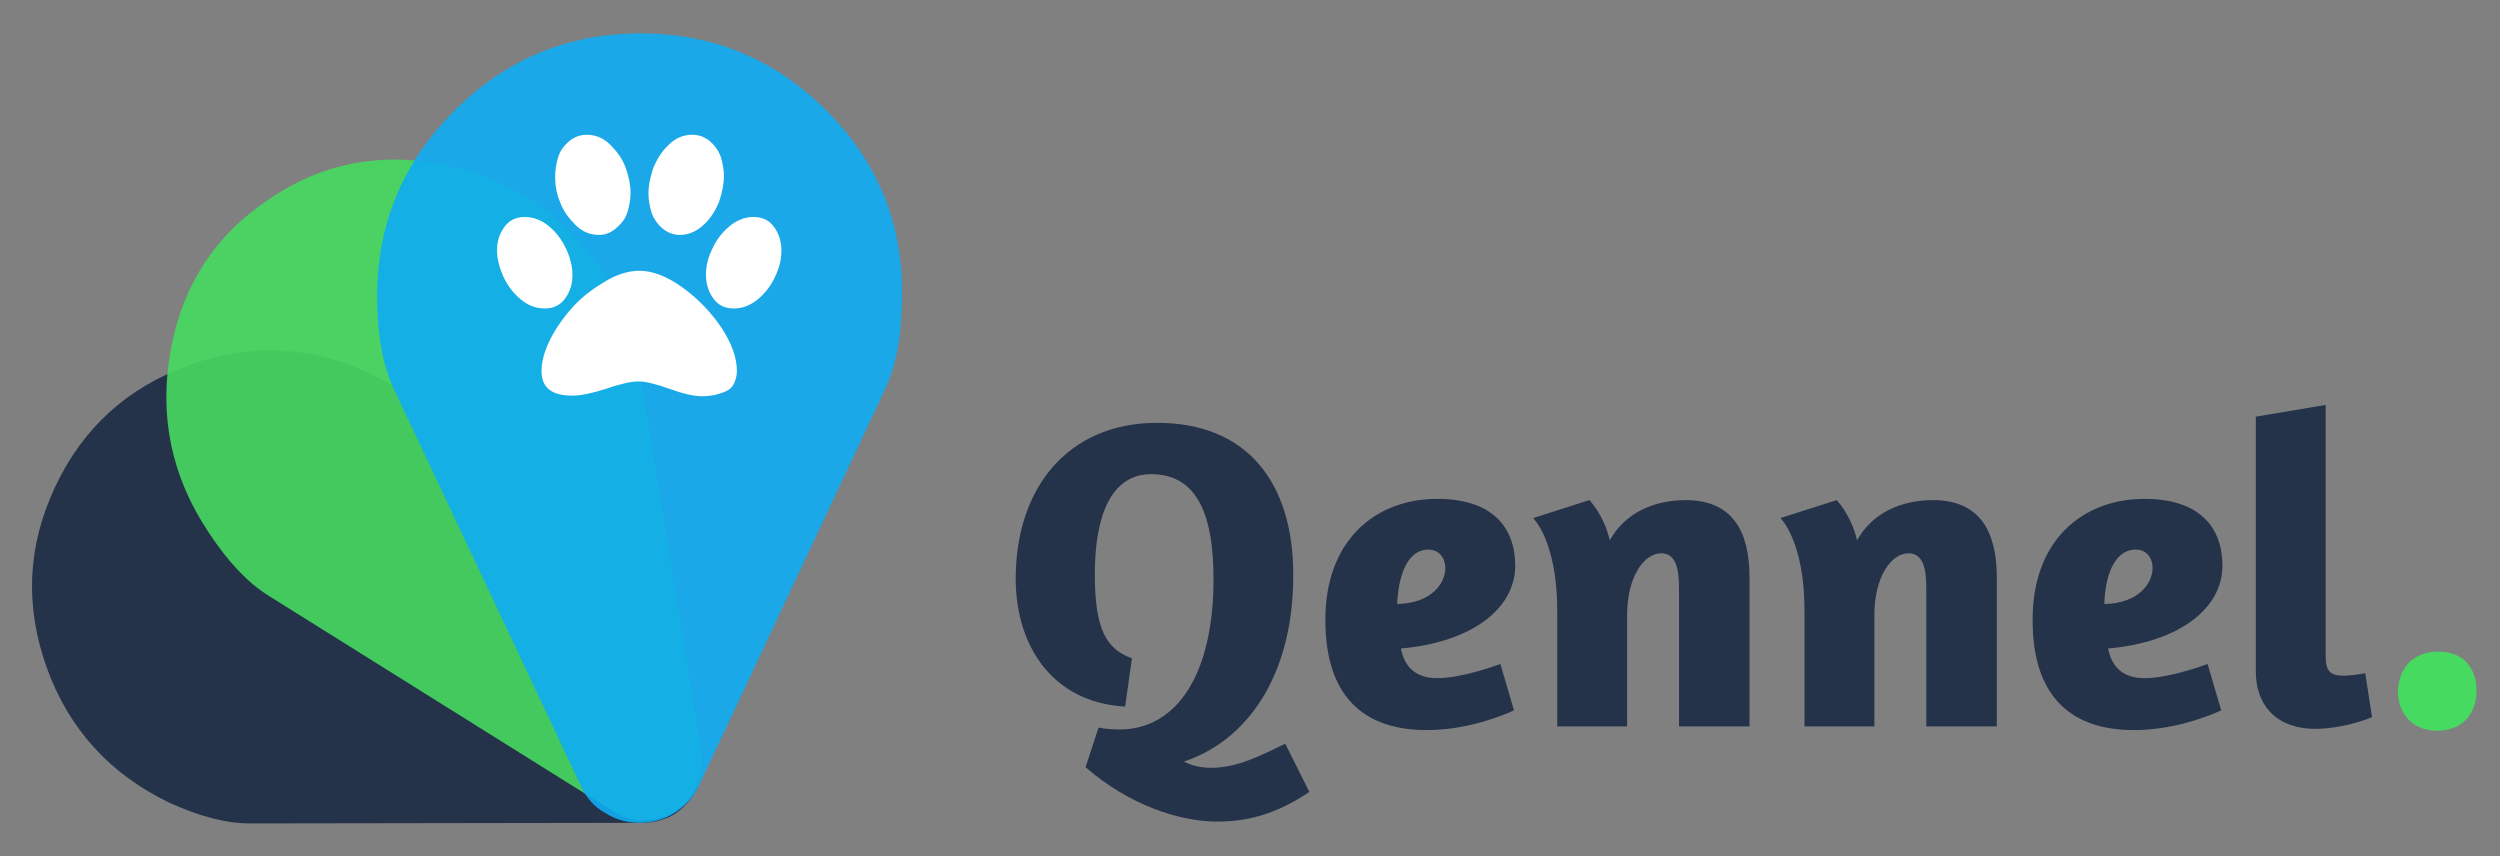
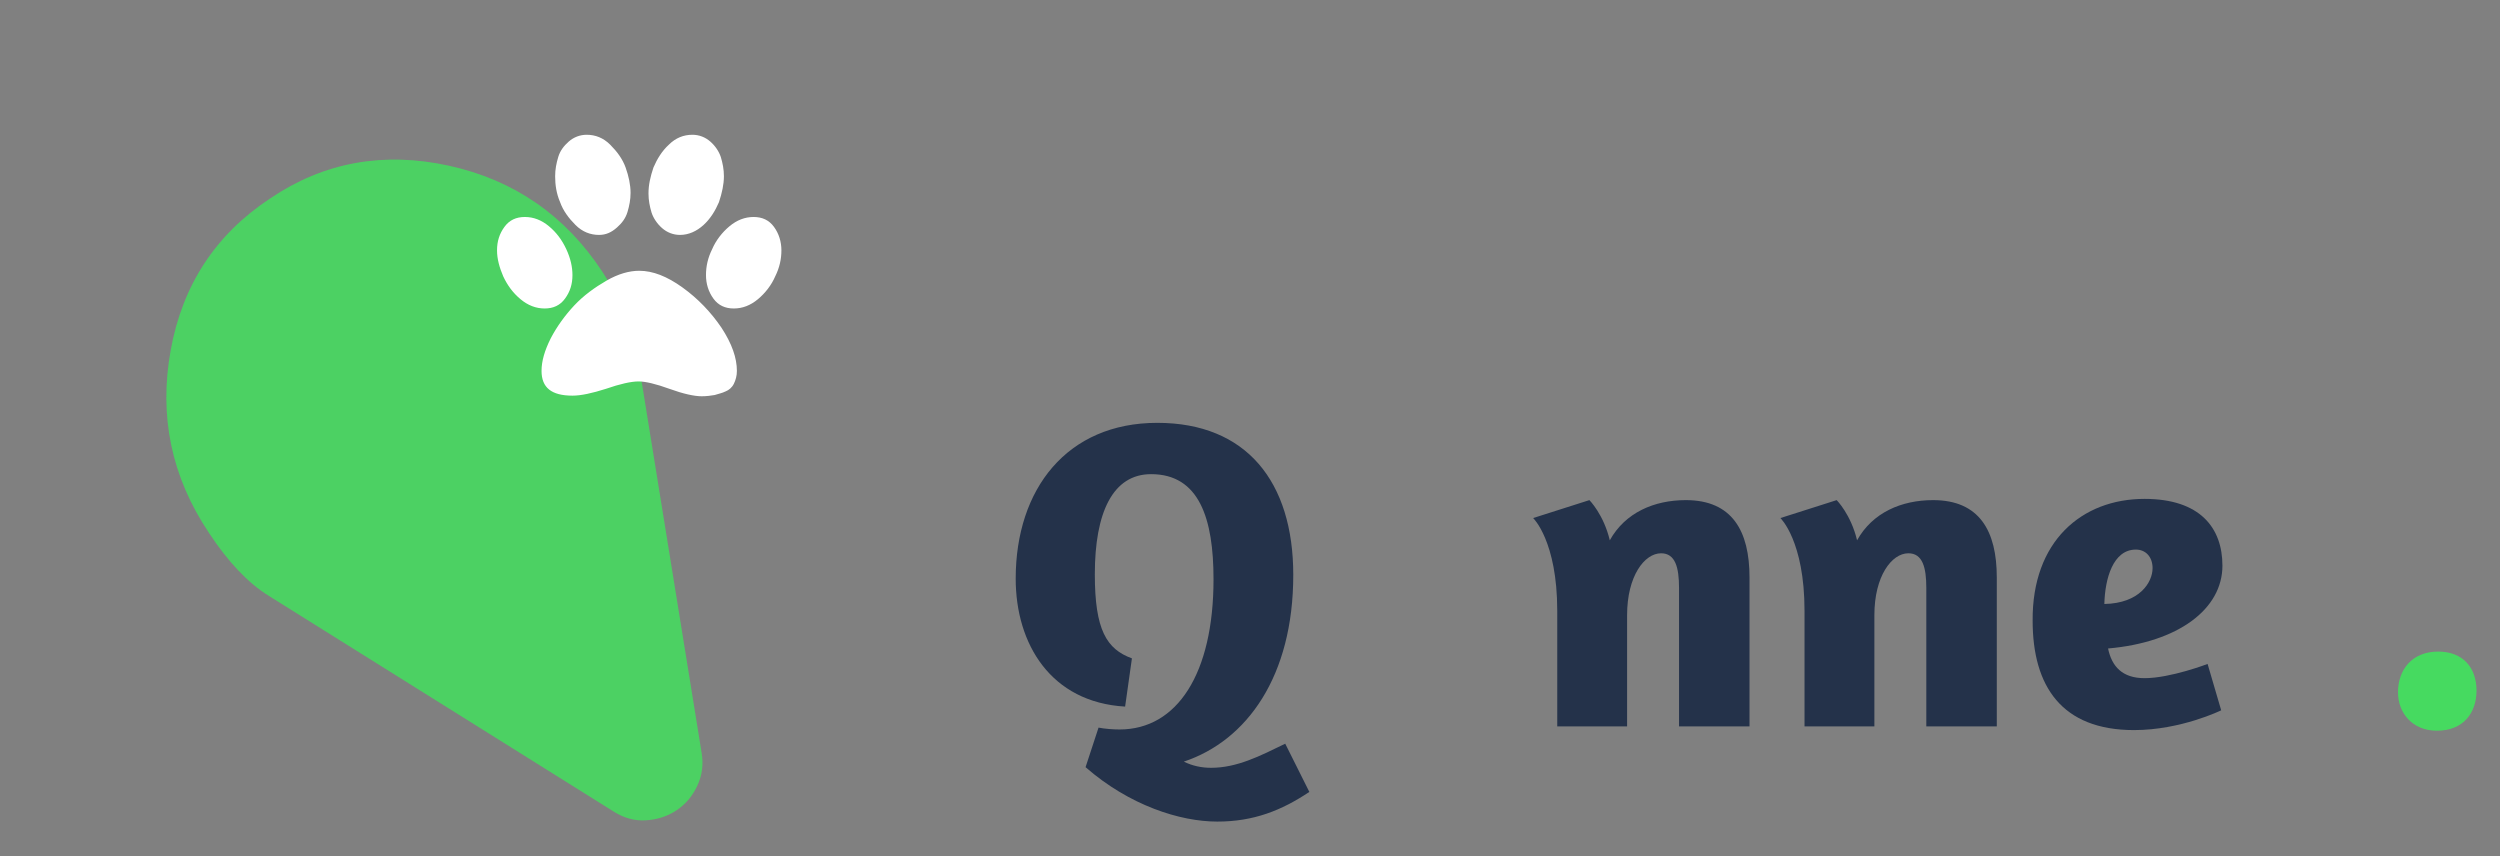
<svg xmlns="http://www.w3.org/2000/svg" version="1.1" id="Laag_1" x="0px" y="0px" viewBox="0 0 404.4 138.5" enable-background="new 0 0 404.4 138.5" xml:space="preserve">
  <rect x="0" y="0" width="404.4" height="138.5" fill="#808080" stroke="none" />
-   <path fill="#24324A" d="M7.6,108.1C4,98.1,4.4,88.4,8.9,78.8c4.5-9.6,11.7-16.1,21.6-19.7c9.9-3.6,19.7-3.2,29.2,1.3  c4.9,2.3,8.6,4.9,11.1,7.9l40.8,49.2c1.2,1.4,1.9,3,2,4.8c0.2,1.8-0.1,3.5-0.8,5.2c-0.8,1.6-1.9,2.9-3.4,4c-1.5,1-3.2,1.5-5,1.6  l-63.9,0.1c-3.9,0-8.2-1.1-13.2-3.4C17.8,125.2,11.2,118,7.6,108.1z" />
  <path opacity="0.9" fill="#46DA60" d="M72.6,26.8c-10.5-2.3-20.2-0.6-28.9,5.3c-8.8,5.8-14.2,14-16.1,24.6  c-1.9,10.6,0.1,20.4,6.2,29.5c3.1,4.7,6.3,8.1,9.7,10.2l55.8,34.9c1.6,1,3.3,1.5,5.1,1.4c1.8-0.1,3.5-0.6,5-1.6c1.5-1,2.6-2.3,3.4-4  c0.8-1.7,1-3.5,0.7-5.3l-10.5-65c-0.6-3.9-2.5-8.2-5.6-12.9C91.4,34.8,83.1,29.1,72.6,26.8z" />
-   <path opacity="0.9" fill="#0FACF3" d="M133.7,17.9c-8.3-8.3-18.3-12.5-30.1-12.5c-11.7,0-21.8,4.2-30.1,12.5  C65.2,26.2,61,36.2,61,48c0,6,0.9,11,2.7,14.9l30.3,64.3c0.8,1.8,2.1,3.3,3.9,4.3c1.7,1.1,3.6,1.6,5.6,1.6c2,0,3.9-0.5,5.6-1.6  c1.7-1.1,3.1-2.5,3.9-4.3l30.2-64.3c1.8-3.9,2.7-8.8,2.7-14.9C146.1,36.2,142,26.2,133.7,17.9z" />
  <g>
    <path fill="#24324A" d="M211.8,128.1c-4.5,3-9,4.8-14.9,4.8c-6,0-14.2-2.6-21.3-8.8l2.1-6.4c1,0.2,2.4,0.3,3.4,0.3   c9.3,0,15.2-9,15.2-24.3c0-9.8-2.3-17-10.1-17c-6.2,0-9.1,6.2-9.1,16.2c0,9,1.9,12.1,6,13.6l-1.1,7.8c-12-0.7-17.7-10.1-17.7-20.7   c0-14.5,8.3-25.2,22.9-25.2c14.4,0,22,9.5,22,24.6c0,16.4-7.5,26.8-17.7,30.2c1.4,0.7,2.9,1,4.4,1c4.2,0,7.9-1.9,12-3.9   L211.8,128.1z" />
-     <path fill="#24324A" d="M232.5,80.7c9,0,12.6,4.7,12.6,10.8c0,7-7.1,12.4-18.5,13.4c0.6,2.9,2.3,4.8,5.9,4.8   c4.2,0,10.2-2.3,10.2-2.3l2.2,7.5c0,0-6.5,3.2-14.1,3.2c-11.7,0-16.4-7.1-16.4-17.7C214.3,87.6,222.3,80.7,232.5,80.7z M226,97.7   c5.7-0.1,7.8-3.5,7.8-5.8c0-1.8-1.2-3-2.7-3C227.4,88.9,226.2,93.6,226,97.7z" />
    <path fill="#24324A" d="M271.6,117.5V95.1c0-3.3-0.6-5.6-2.9-5.6c-2.7,0-5.5,3.7-5.5,10v18h-11.3V98.8c0-11.3-3.9-15-3.9-15   l9.1-2.9c0,0,2.3,2.3,3.3,6.5c2.5-4.5,7.2-6.5,12.3-6.5c7.5,0,10.3,5,10.3,12.5v24.1H271.6z" />
    <path fill="#24324A" d="M311.6,117.5V95.1c0-3.3-0.6-5.6-2.9-5.6c-2.7,0-5.5,3.7-5.5,10v18h-11.3V98.8c0-11.3-3.9-15-3.9-15   l9.1-2.9c0,0,2.3,2.3,3.3,6.5c2.5-4.5,7.2-6.5,12.3-6.5c7.5,0,10.3,5,10.3,12.5v24.1H311.6z" />
    <path fill="#24324A" d="M346.9,80.7c9,0,12.6,4.7,12.6,10.8c0,7-7.1,12.4-18.5,13.4c0.6,2.9,2.3,4.8,5.9,4.8   c4.2,0,10.2-2.3,10.2-2.3l2.2,7.5c0,0-6.5,3.2-14.1,3.2c-11.7,0-16.4-7.1-16.4-17.7C328.7,87.6,336.7,80.7,346.9,80.7z M340.4,97.7   c5.7-0.1,7.8-3.5,7.8-5.8c0-1.8-1.1-3-2.7-3C341.8,88.9,340.5,93.6,340.4,97.7z" />
-     <path fill="#24324A" d="M364.9,108.6V67.4l11.3-1.9v40.7c0,2.3,0.7,3.1,2.9,3.1c1,0,2.4-0.2,3.5-0.4l1.1,7.1   c-1.4,0.6-5.2,1.9-9.3,1.9C367.8,117.8,364.9,113.7,364.9,108.6z" />
    <path fill="#46DA60" d="M400.6,111.7c0,3.7-2.2,6.5-6.4,6.5c-4,0-6.3-2.9-6.3-6.2c0-3.7,2.3-6.6,6.5-6.6   C398.4,105.4,400.6,108,400.6,111.7z" />
  </g>
  <g>
    <path fill="#FFFFFF" d="M92.6,44.5c0,1.5-0.4,2.7-1.2,3.8c-0.8,1.1-1.9,1.6-3.3,1.6c-1.4,0-2.7-0.5-3.9-1.5s-2.1-2.2-2.8-3.7   c-0.6-1.4-1-2.8-1-4.2c0-1.5,0.4-2.7,1.2-3.8c0.8-1.1,1.9-1.6,3.3-1.6c1.4,0,2.7,0.5,3.9,1.5c1.2,1,2.1,2.2,2.8,3.7   C92.3,41.8,92.6,43.2,92.6,44.5z M103.4,43.8c2.2,0,4.5,0.9,7,2.7c2.5,1.8,4.6,4,6.3,6.5c1.7,2.6,2.5,4.9,2.5,7   c0,0.8-0.2,1.5-0.5,2.1c-0.3,0.6-0.8,1-1.3,1.2c-0.6,0.3-1.2,0.4-1.8,0.6c-0.6,0.1-1.3,0.2-2.1,0.2c-1.2,0-3-0.4-5.2-1.2   c-2.2-0.8-3.9-1.2-5-1.2c-1.2,0-3,0.4-5.3,1.2C95.8,63.6,94,64,92.6,64c-3.4,0-5-1.3-5-4c0-1.6,0.5-3.3,1.5-5.3   c1-1.9,2.3-3.7,3.8-5.3c1.5-1.6,3.3-2.9,5.2-4C100,44.3,101.8,43.8,103.4,43.8z M102,31.2c0,1.1-0.2,2.1-0.5,3.1   c-0.3,1-0.9,1.8-1.7,2.5C98.9,37.6,98,38,96.9,38c-1.4,0-2.7-0.5-3.8-1.6c-1.1-1.1-2-2.3-2.5-3.7c-0.6-1.4-0.8-2.8-0.8-4.2   c0-1.1,0.2-2.1,0.5-3.1c0.3-1,0.9-1.8,1.7-2.5c0.8-0.7,1.8-1.1,2.9-1.1c1.4,0,2.7,0.5,3.8,1.6c1.1,1.1,2,2.3,2.5,3.7   C101.7,28.5,102,29.9,102,31.2z M110,38c-1.1,0-2.1-0.4-2.9-1.1c-0.8-0.7-1.4-1.6-1.7-2.5c-0.3-1-0.5-2-0.5-3.1   c0-1.4,0.3-2.7,0.8-4.2c0.6-1.4,1.4-2.7,2.5-3.7c1.1-1.1,2.4-1.6,3.8-1.6c1.1,0,2.1,0.4,2.9,1.1c0.8,0.7,1.4,1.6,1.7,2.5   c0.3,1,0.5,2,0.5,3.1c0,1.3-0.3,2.7-0.8,4.2c-0.6,1.4-1.4,2.7-2.5,3.7C112.7,37.4,111.4,38,110,38z M121.9,35.1   c1.4,0,2.5,0.5,3.3,1.6c0.8,1.1,1.2,2.4,1.2,3.8c0,1.4-0.3,2.8-1,4.2c-0.6,1.4-1.6,2.7-2.8,3.7c-1.2,1-2.5,1.5-3.9,1.5   c-1.4,0-2.5-0.5-3.3-1.6c-0.8-1.1-1.2-2.4-1.2-3.8c0-1.4,0.3-2.8,1-4.2c0.6-1.4,1.6-2.7,2.8-3.7C119.2,35.6,120.5,35.1,121.9,35.1z   " />
  </g>
  <g>
</g>
  <g>
</g>
  <g>
</g>
  <g>
</g>
  <g>
</g>
  <g>
</g>
</svg>